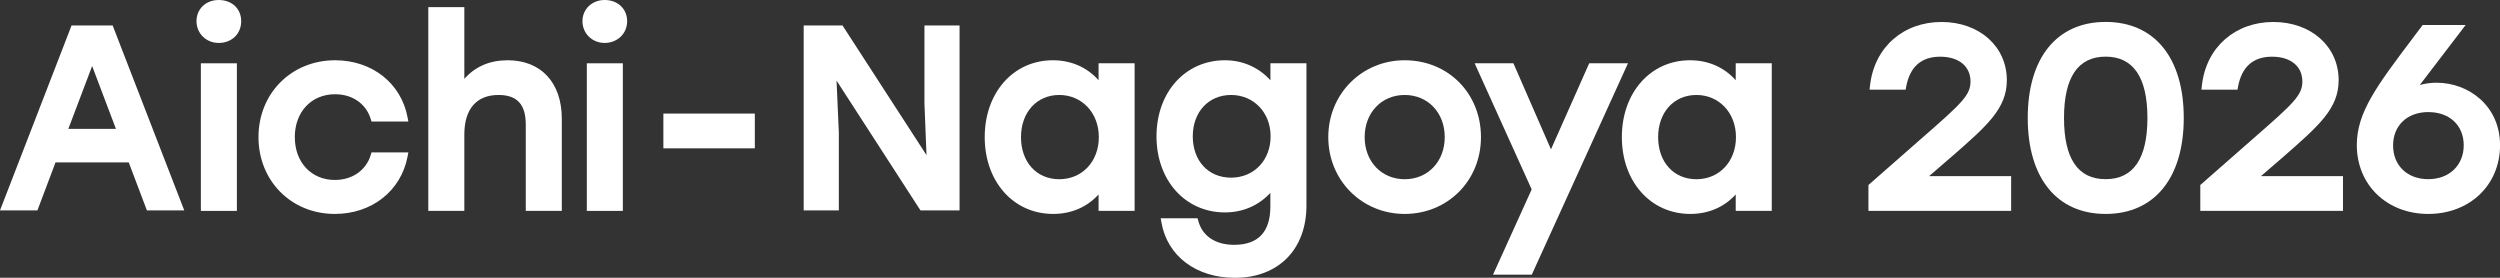
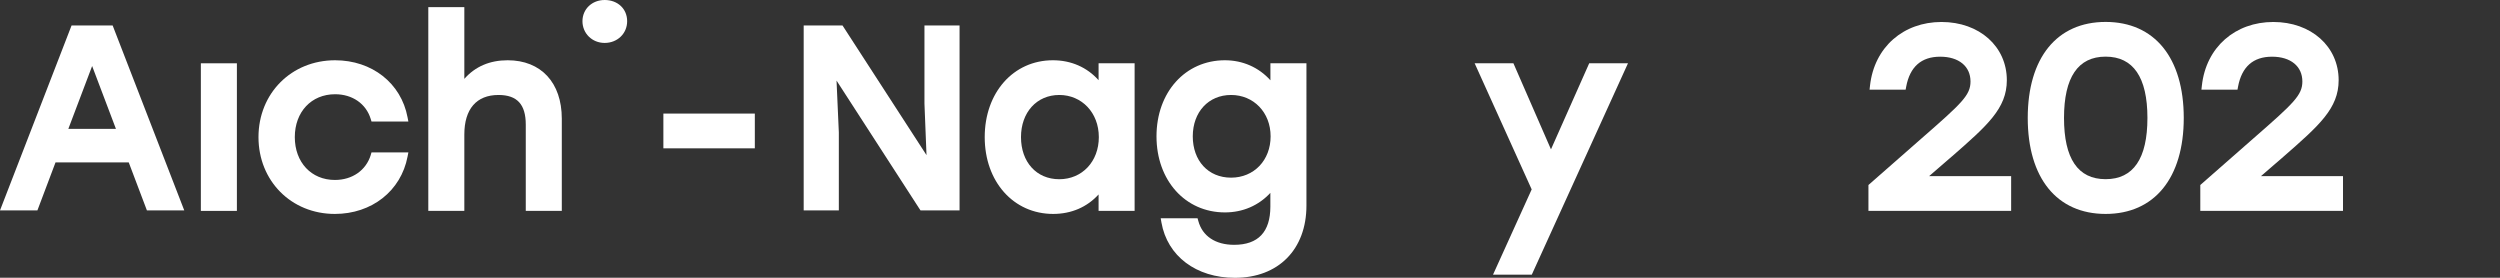
<svg xmlns="http://www.w3.org/2000/svg" id="_レイヤー_2" viewBox="0 0 510.68 56.74">
  <rect x="0" y="0" width="510.68" height="56.74" fill="#333333" stroke="none" />
  <defs>
    <style>.cls-1{fill:#fff;}</style>
  </defs>
  <g id="_レイヤー_2-2">
    <path class="cls-1" d="M23.01,5.2h-8.39L0,42.98h7.64l3.7-9.8h14.96l3.71,9.8h7.63L23.01,5.2ZM23.68,26.32h-9.72l4.86-12.83,4.86,12.83Z" />
-     <path class="cls-1" d="M44.68,8.77c2.66,0,4.59-1.86,4.59-4.44s-1.93-4.33-4.59-4.33-4.54,1.86-4.54,4.33,1.95,4.44,4.54,4.44" />
    <rect class="cls-1" x="41.03" y="12.93" width="7.36" height="30.15" />
    <path class="cls-1" d="M75.74,31.65c-.97,3.15-3.78,5.11-7.33,5.11-4.82,0-8.19-3.6-8.19-8.75s3.38-8.76,8.23-8.76c3.54,0,6.33,1.94,7.28,5.06l.16.52h7.53l-.17-.87c-1.31-6.97-7.26-11.65-14.8-11.65-8.92,0-15.65,6.75-15.65,15.7s6.7,15.69,15.6,15.69c7.54,0,13.51-4.7,14.85-11.7l.17-.87h-7.53l-.16.52Z" />
    <path class="cls-1" d="M103.71,12.31c-3.67,0-6.64,1.28-8.86,3.8V1.46h-7.36v41.62h7.36v-15.6c0-5.21,2.48-8.08,6.98-8.08,3.8,0,5.57,1.92,5.57,6.05v17.63h7.36v-18.83c0-7.37-4.24-11.94-11.06-11.94" />
    <path class="cls-1" d="M123.52,0c-2.59,0-4.54,1.86-4.54,4.33s1.95,4.44,4.54,4.44,4.59-1.91,4.59-4.44-1.93-4.33-4.59-4.33" />
-     <rect class="cls-1" x="119.87" y="12.93" width="7.36" height="30.15" />
    <rect class="cls-1" x="135.51" y="23.2" width="18.68" height="7.1" />
    <polygon class="cls-1" points="188.84 21.15 189.26 31.69 172.1 5.2 164.17 5.2 164.17 42.98 171.35 42.98 171.35 27.04 170.88 16.46 187.84 42.69 188.04 42.98 196.01 42.98 196.01 5.2 188.84 5.2 188.84 21.15" />
    <path class="cls-1" d="M224.41,16.38c-2.37-2.64-5.61-4.07-9.33-4.07-8.07,0-13.93,6.6-13.93,15.7s5.88,15.69,13.98,15.69c3.72,0,6.94-1.4,9.28-3.98v3.36h7.36V12.93h-7.36v3.45ZM224.46,28.01c0,4.98-3.4,8.6-8.08,8.6s-7.82-3.54-7.82-8.6,3.22-8.61,7.82-8.61,8.08,3.62,8.08,8.61" />
    <path class="cls-1" d="M259.5,16.39c-2.36-2.62-5.64-4.08-9.28-4.08-8.1,0-13.98,6.53-13.98,15.54s5.88,15.54,13.98,15.54c3.65,0,6.88-1.4,9.28-3.99v2.79c0,5.19-2.49,7.82-7.4,7.82-3.82,0-6.49-1.78-7.32-4.88l-.15-.54h-7.53l.15.86c1.2,6.86,7.09,11.3,15.01,11.3,8.87,0,14.61-5.79,14.61-14.76V12.93h-7.36v3.46ZM259.55,27.85c0,4.89-3.4,8.44-8.08,8.44s-7.82-3.47-7.82-8.44,3.22-8.45,7.82-8.45,8.08,3.55,8.08,8.45" />
-     <path class="cls-1" d="M286.93,12.31c-8.75,0-15.6,6.89-15.6,15.7s6.85,15.69,15.6,15.69,15.59-6.75,15.59-15.69-6.7-15.7-15.59-15.7M295.12,28.01c0,4.98-3.44,8.6-8.18,8.6s-8.18-3.62-8.18-8.6,3.44-8.61,8.18-8.61,8.18,3.62,8.18,8.61" />
    <polygon class="cls-1" points="324.63 12.93 316.82 30.51 309.15 12.93 301.23 12.93 312.88 38.69 304.98 56.11 312.9 56.11 332.55 12.93 324.63 12.93" />
-     <path class="cls-1" d="M354.56,16.38c-2.37-2.64-5.61-4.07-9.33-4.07-8.07,0-13.93,6.6-13.93,15.7s5.88,15.69,13.98,15.69c3.72,0,6.94-1.4,9.28-3.98v3.36h7.36V12.93h-7.36v3.45ZM354.61,28.01c0,4.98-3.4,8.6-8.08,8.6s-7.82-3.54-7.82-8.6,3.21-8.61,7.82-8.61,8.08,3.62,8.08,8.61" />
    <path class="cls-1" d="M398.72,31.96c7.24-6.33,11.22-9.81,11.22-15.58,0-6.89-5.61-11.89-13.35-11.89s-13.73,5.11-14.6,13.01l-.09.81h7.37l.11-.6c.76-4.07,3.1-6.13,6.94-6.13s6.2,1.99,6.2,5.06c0,2.81-1.75,4.43-10.02,11.65l-10.83,9.5v5.29h29.15v-7.1h-16.76l4.65-4.02Z" />
    <path class="cls-1" d="M430.12,4.48c-9.96,0-15.91,7.33-15.91,19.61s5.95,19.61,15.91,19.61,15.96-7.33,15.96-19.61-5.97-19.61-15.96-19.61M438.66,24.09c0,8.3-2.87,12.51-8.54,12.51s-8.5-4.21-8.5-12.51,2.86-12.52,8.5-12.52,8.54,4.21,8.54,12.52" />
    <path class="cls-1" d="M466.5,31.96c7.24-6.33,11.22-9.81,11.22-15.58,0-6.89-5.61-11.89-13.35-11.89s-13.73,5.11-14.59,13.01l-.09.81h7.37l.11-.6c.76-4.07,3.1-6.13,6.94-6.13s6.2,1.99,6.2,5.06c0,2.81-1.75,4.43-10.02,11.65l-10.83,9.5v5.29h29.15v-7.1h-16.76l4.65-4.02Z" />
-     <path class="cls-1" d="M497.74,16.9c-1.22,0-2.34.15-3.45.47l9.37-12.26h-8.78l-1.91,2.54c-7.45,9.87-11.54,15.32-11.54,21.97,0,8.16,6.14,14.08,14.6,14.08s14.66-5.9,14.66-14.03-6.51-12.77-12.94-12.77M496.08,22.9c4.3,0,7.19,2.72,7.19,6.77s-2.91,6.93-7.24,6.93-7.19-2.83-7.19-6.88,2.84-6.83,7.25-6.83" />
  </g>
</svg>